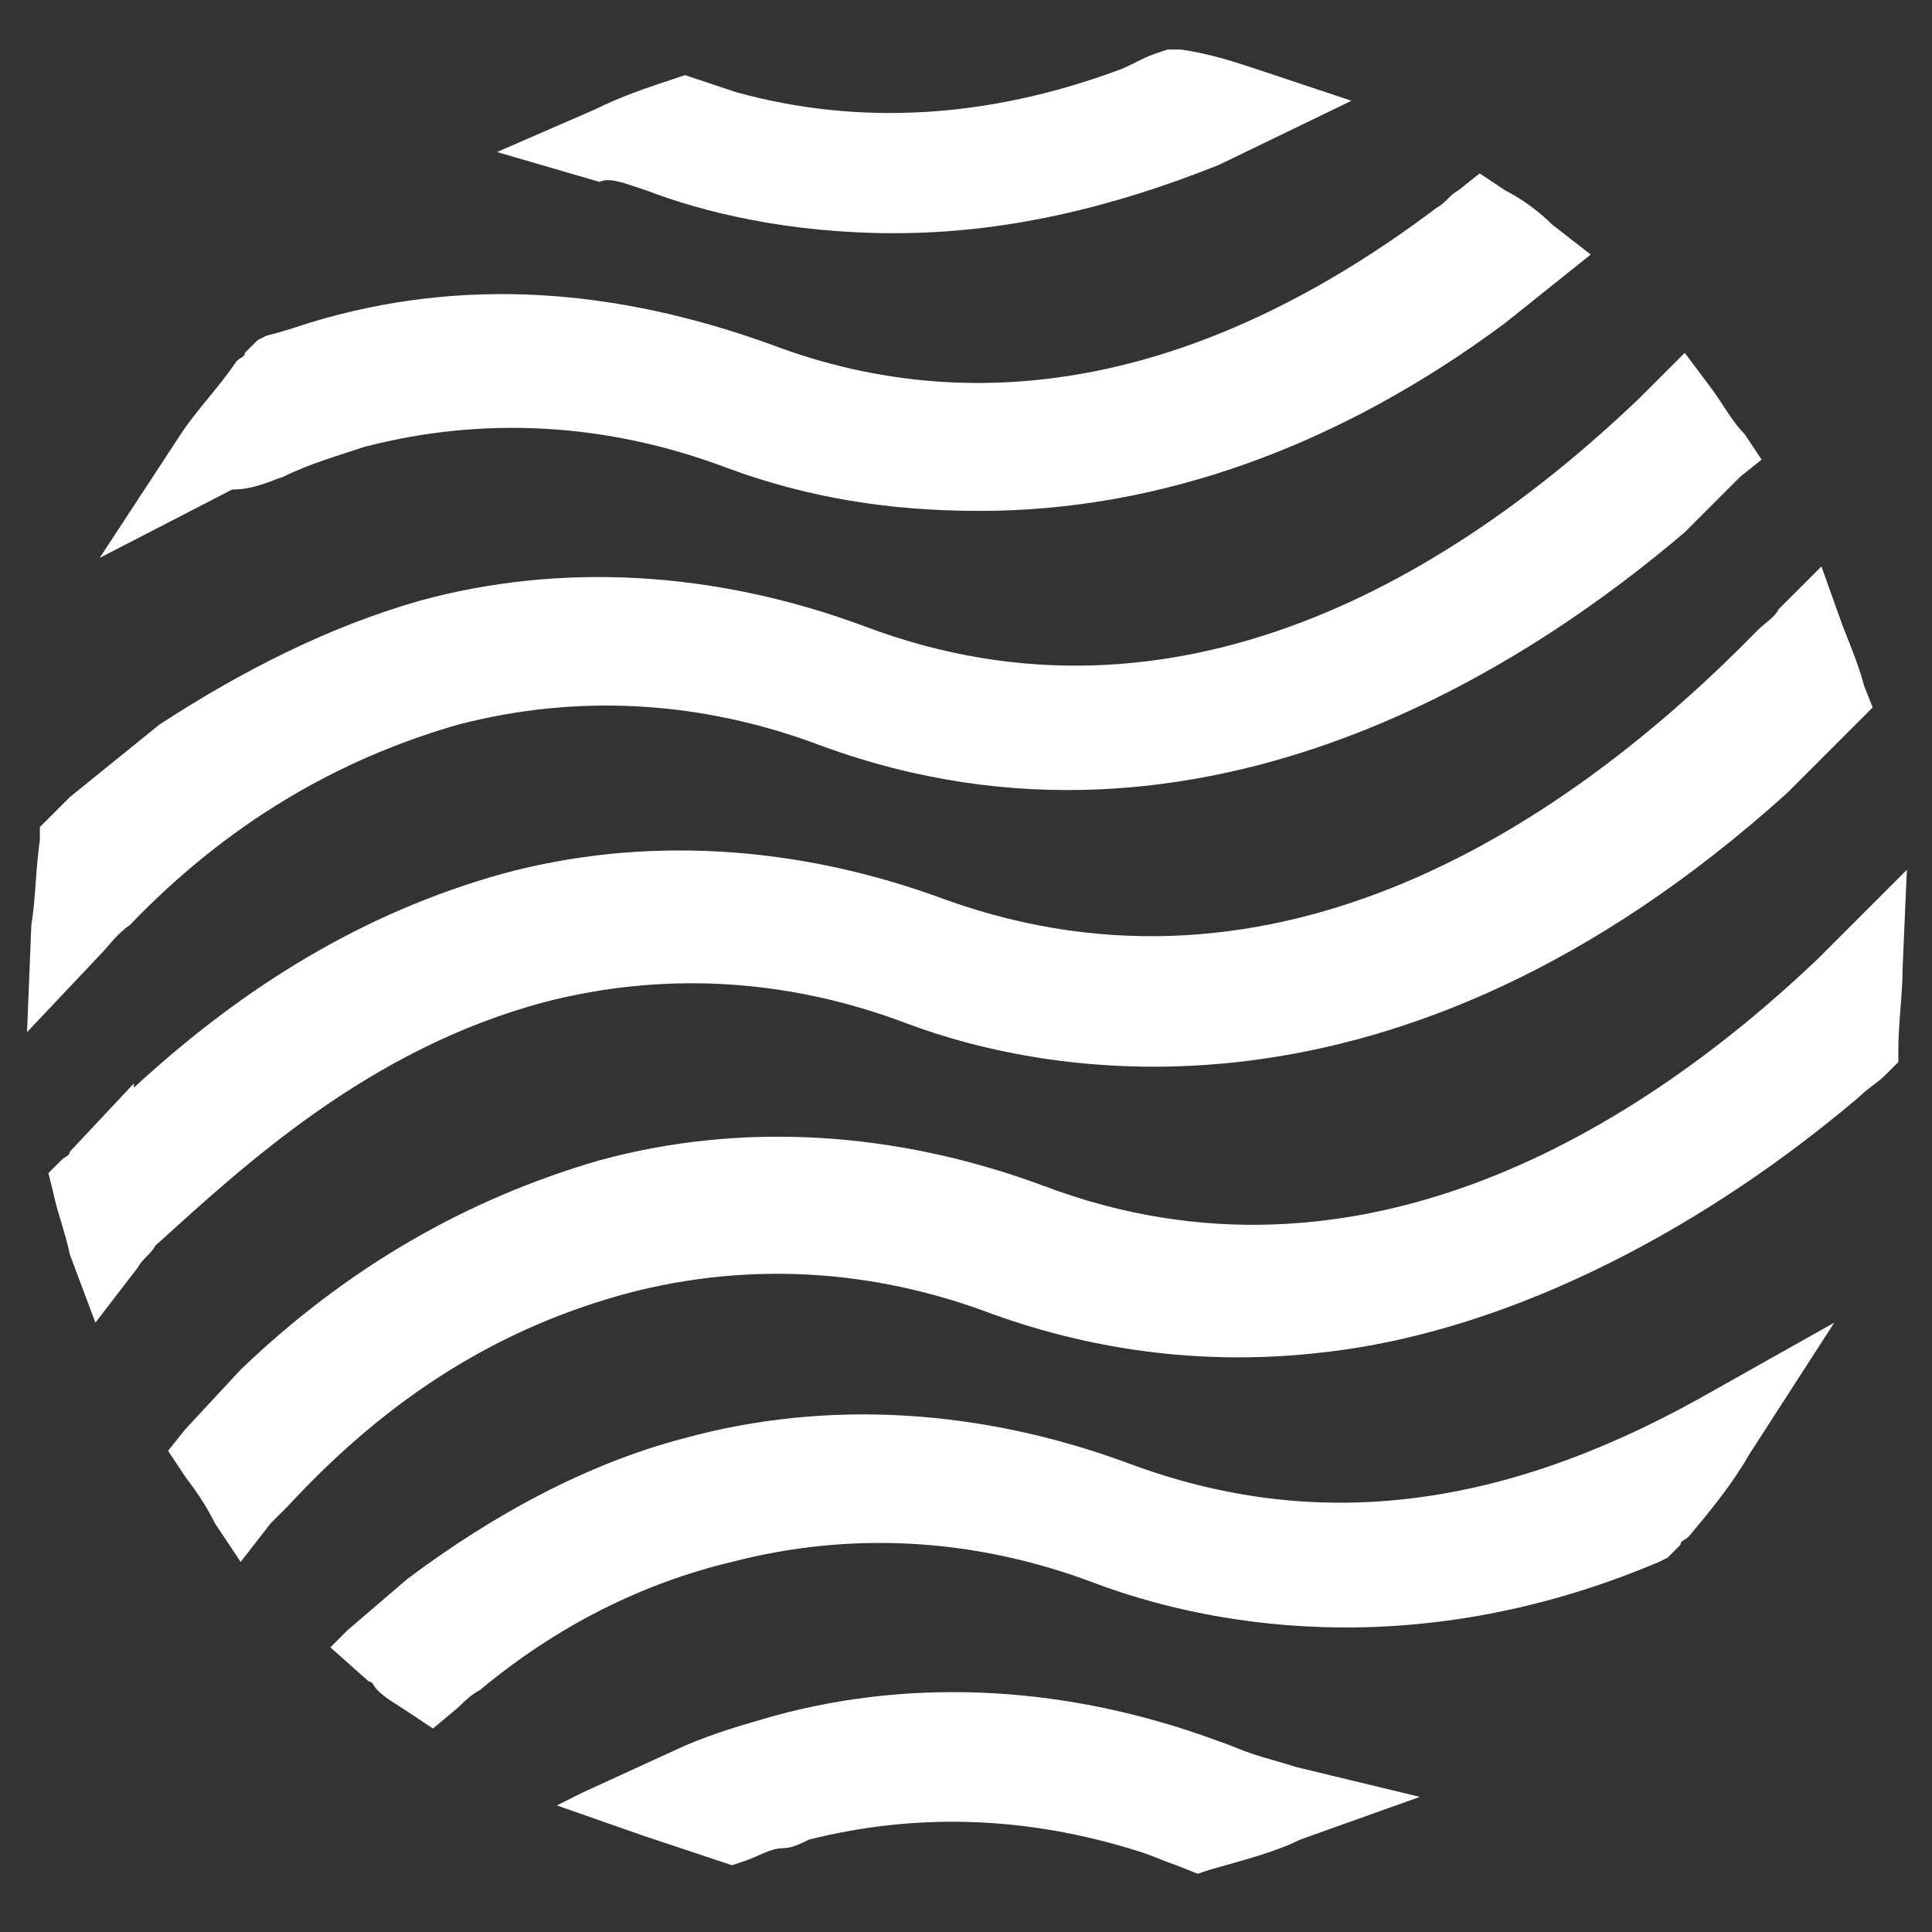
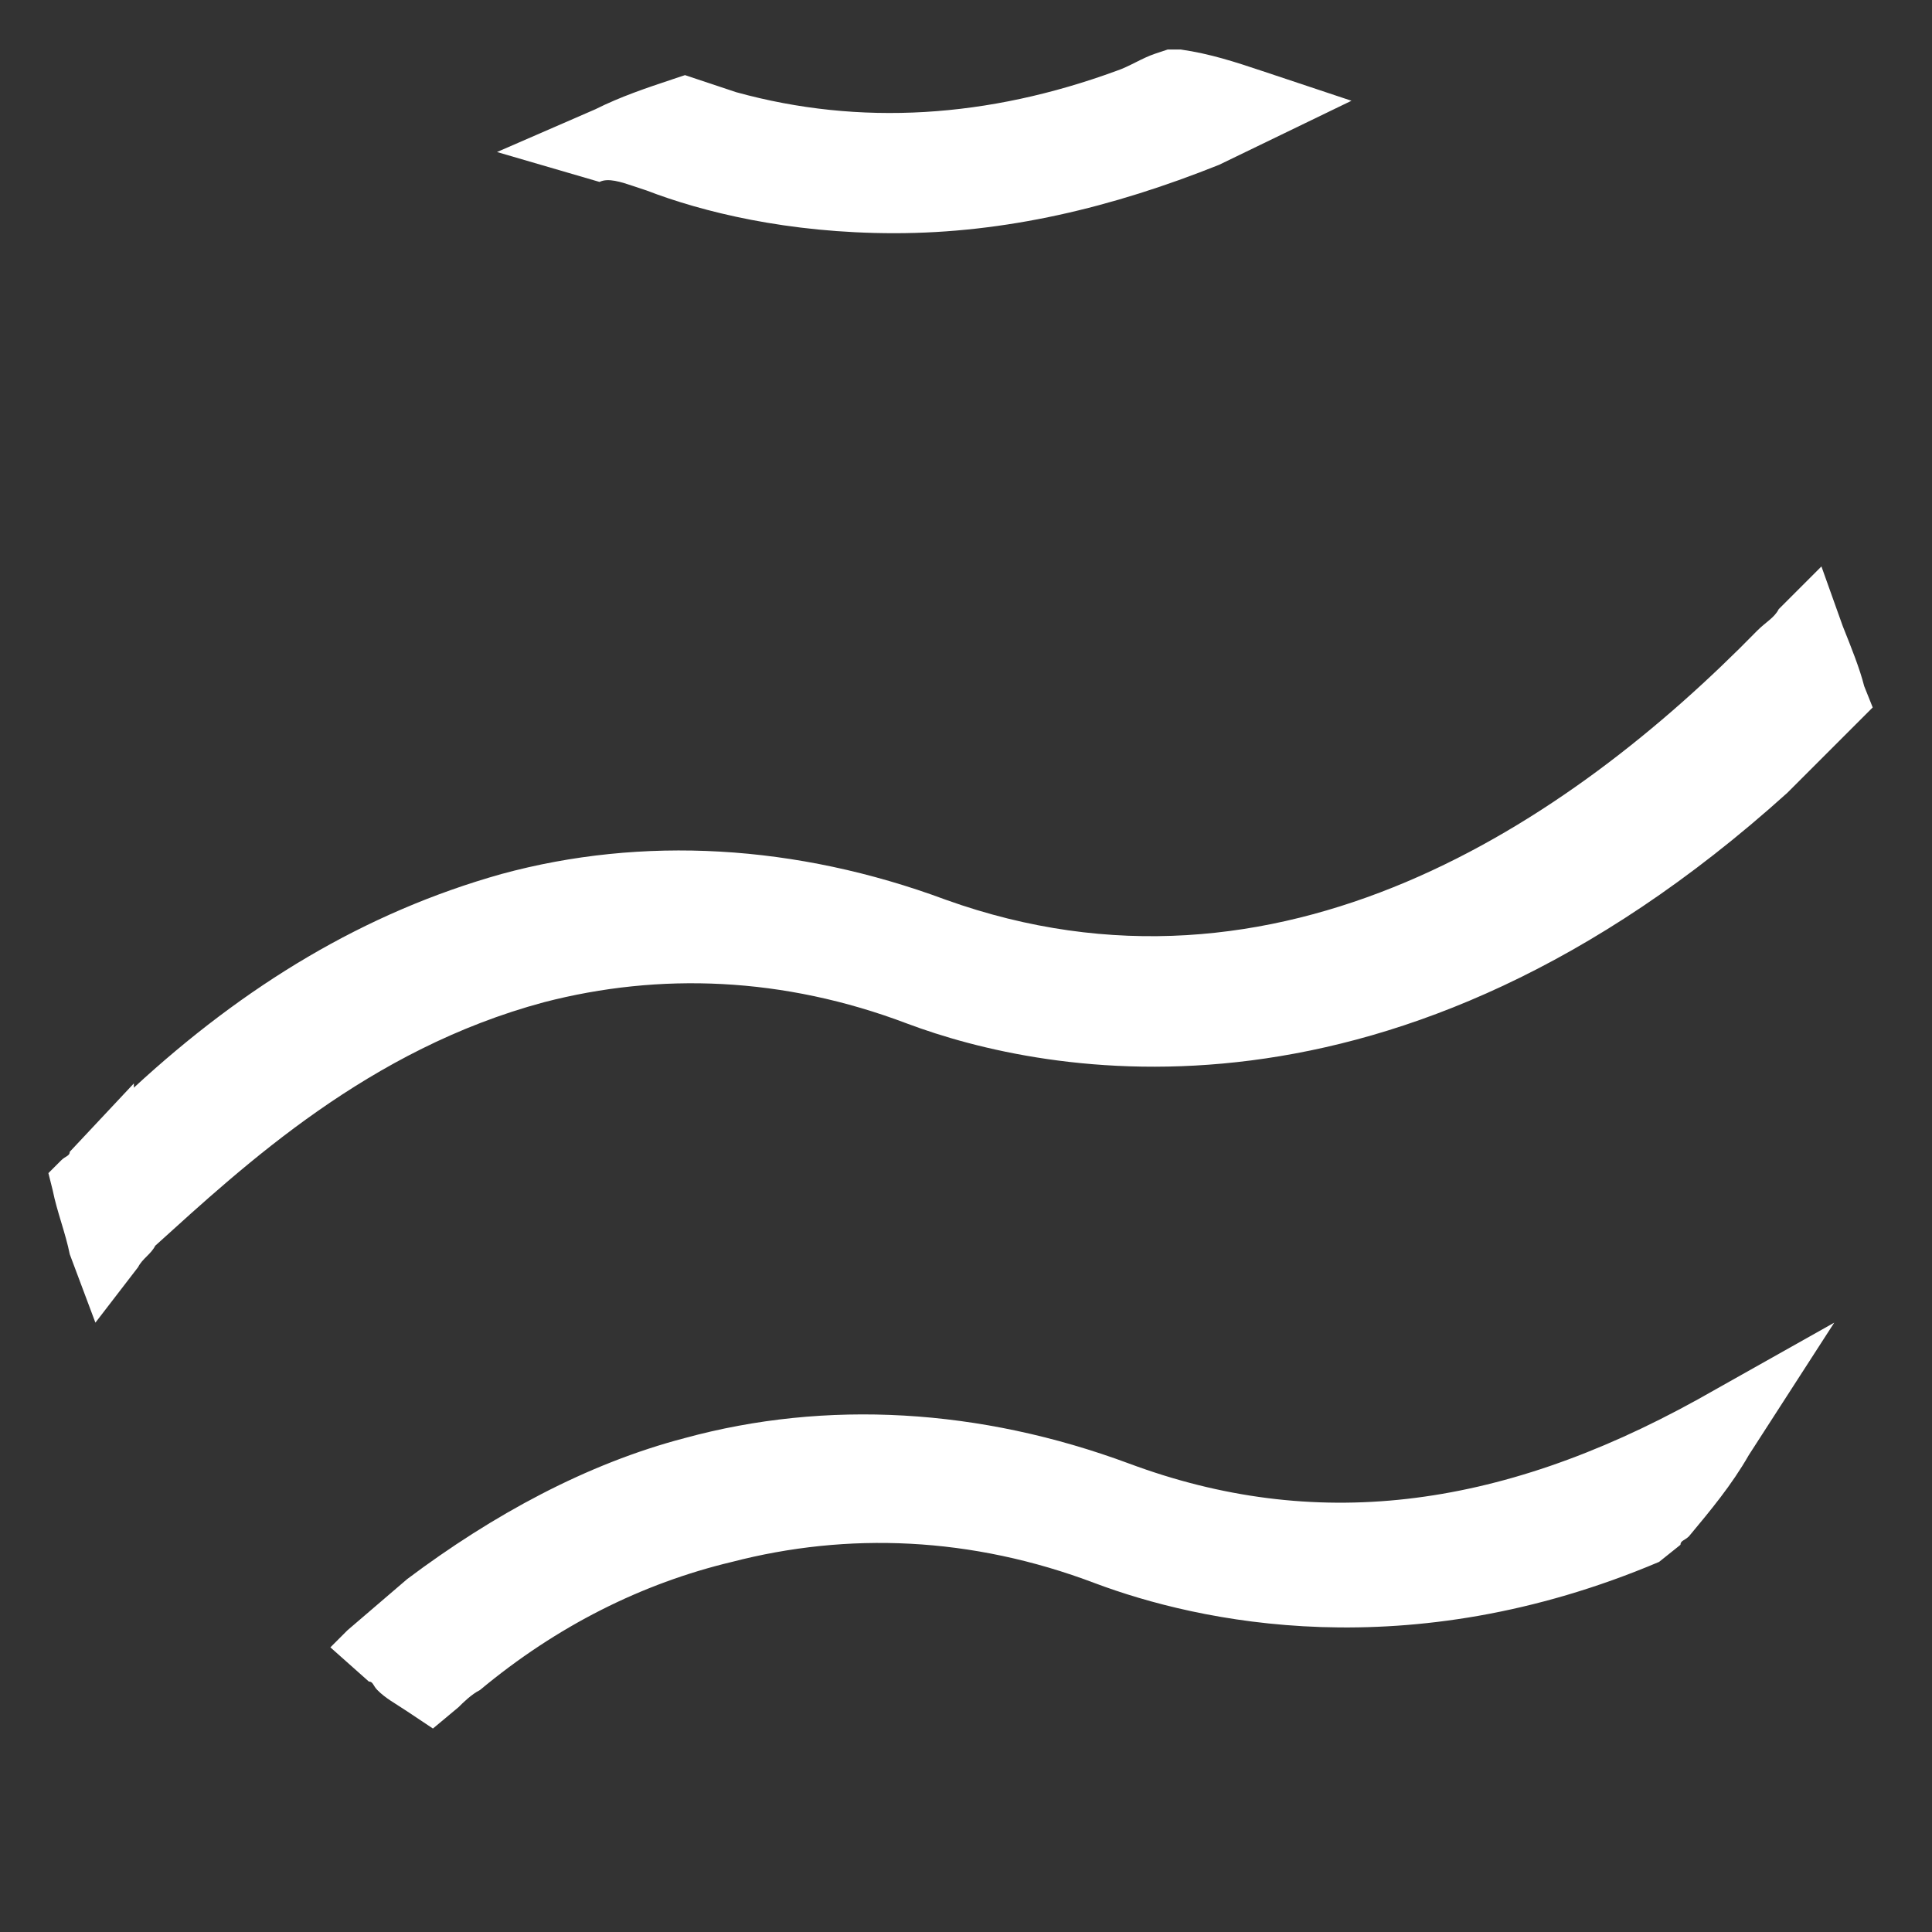
<svg xmlns="http://www.w3.org/2000/svg" width="1000" height="1000" viewBox="0 0 1000 1000" fill="none">
  <rect x="0" y="0" width="1000" height="1000" fill="#333333" stroke="none" />
-   <path d="M584.531 757.576C507.133 728.829 427.524 724.406 354.549 744.309C303.688 757.577 255.038 784.113 210.811 817.283L179.851 843.82L171.006 852.665L190.908 870.356C193.12 870.356 193.12 872.567 195.331 874.779C199.754 879.202 204.177 881.413 210.811 885.836L224.079 894.681L237.347 883.624C239.558 881.413 243.981 876.99 248.404 874.779C288.208 841.608 332.435 819.495 378.874 808.438C438.581 792.958 502.71 795.17 566.84 819.495C619.912 839.397 728.269 863.722 858.74 808.438L863.163 806.226L869.797 799.593C869.797 797.381 872.008 797.381 874.22 795.17C885.276 781.901 896.333 768.633 905.178 753.154L949.406 684.602L878.642 724.406C774.708 781.901 679.62 792.958 584.531 757.576Z" fill="white" />
+   <path d="M584.531 757.576C507.133 728.829 427.524 724.406 354.549 744.309C303.688 757.577 255.038 784.113 210.811 817.283L179.851 843.82L171.006 852.665L190.908 870.356C193.12 870.356 193.12 872.567 195.331 874.779C199.754 879.202 204.177 881.413 210.811 885.836L224.079 894.681L237.347 883.624C239.558 881.413 243.981 876.99 248.404 874.779C288.208 841.608 332.435 819.495 378.874 808.438C438.581 792.958 502.71 795.17 566.84 819.495C619.912 839.397 728.269 863.722 858.74 808.438L869.797 799.593C869.797 797.381 872.008 797.381 874.22 795.17C885.276 781.901 896.333 768.633 905.178 753.154L949.406 684.602L878.642 724.406C774.708 781.901 679.62 792.958 584.531 757.576Z" fill="white" />
  <path d="M281.575 518.749C341.282 503.27 405.411 505.481 469.541 529.806C540.304 556.343 721.636 593.936 925.081 410.393L958.252 377.222L960.463 375.011L969.309 366.166L964.886 355.109C962.674 346.263 958.252 335.207 953.829 324.15L942.772 293.19L920.658 315.304C918.447 319.727 914.024 321.938 909.602 326.361C812.302 425.872 661.929 527.595 489.443 465.677C412.045 436.929 332.436 432.506 259.461 452.409C188.698 472.311 126.779 509.904 69.284 562.977V560.765L36.114 596.147C36.114 598.358 33.903 598.359 31.691 600.57L25.057 607.204L27.268 616.049C29.48 627.106 33.902 638.163 36.114 649.22L49.382 684.602L71.496 655.854C73.707 651.431 78.129 649.22 80.341 644.797C126.779 602.781 190.909 543.074 281.575 518.749Z" fill="white" />
-   <path d="M67.073 478.945C117.935 425.872 175.43 392.702 237.348 375.011C297.054 359.531 361.184 361.743 425.313 386.068C624.336 459.043 796.823 339.629 872.009 275.5L900.756 246.752L911.813 237.906L902.968 224.638C896.334 218.004 891.911 209.159 885.277 200.313L872.009 182.622L856.529 198.102C854.318 200.313 849.895 204.736 847.684 206.947C754.807 295.402 611.068 386.068 447.427 324.15C370.029 295.402 290.421 290.979 217.446 310.881C171.007 324.15 126.78 346.263 82.552 375.011L36.114 412.604C31.691 417.027 29.48 419.238 25.057 423.661L20.634 428.083V434.718C18.423 450.197 18.423 465.677 16.212 478.945L14 534.229L51.593 494.424C56.016 490.002 60.439 483.368 67.073 478.945Z" fill="white" />
-   <path d="M648.661 907.95L644.238 921.218L648.661 907.95C642.027 905.739 637.605 903.527 630.971 901.316C553.573 872.568 473.963 868.146 400.988 888.048C385.509 892.471 370.03 896.893 354.55 903.527L301.477 927.852L288.209 934.486L332.437 949.966C345.705 954.389 358.973 958.811 372.241 963.234L378.875 965.446L385.509 963.234C392.143 961.023 398.777 956.6 405.411 956.6C409.834 956.6 414.257 954.389 418.68 952.177C471.752 938.909 529.247 938.909 591.166 958.811C597.8 961.023 602.223 963.234 608.857 965.446L619.914 969.868L626.548 967.657C642.027 963.234 659.718 958.811 672.986 952.177L734.904 930.064L670.775 914.584C664.141 912.373 655.295 910.162 648.661 907.95Z" fill="white" />
-   <path d="M987 450.196L953.83 483.366C949.407 487.789 944.985 492.212 940.562 496.635C849.896 582.878 703.946 675.755 540.305 613.837C462.908 585.089 383.299 580.667 310.324 600.569C241.772 620.471 179.853 655.853 124.569 708.926L95.821 739.885L86.976 750.941L95.821 764.21C102.455 773.055 106.878 779.689 111.301 788.535L124.569 808.437L140.049 788.535C142.26 786.323 146.683 781.9 148.894 779.689C201.967 722.193 259.462 686.812 325.803 669.121C385.51 653.641 449.639 655.853 513.769 680.178C569.053 700.08 626.548 706.714 684.044 700.08C785.766 689.024 887.489 631.528 962.676 567.399C967.098 562.976 971.52 560.765 975.943 556.342L982.578 549.707V543.074C982.578 529.805 984.789 514.326 984.789 501.058L987 450.196Z" fill="white" />
-   <path d="M146.68 246.753L140.047 233.484L146.68 246.753C159.949 240.119 175.429 235.696 188.697 231.273C248.404 215.793 312.533 218.005 376.663 242.33C418.678 257.809 460.694 264.443 507.133 264.443C600.01 264.443 692.887 231.273 779.13 167.144L812.301 140.607L823.357 131.762L803.455 116.282C796.821 109.648 787.976 103.014 779.13 98.591L765.862 89.746L754.805 98.591C750.382 100.803 748.171 105.225 743.748 107.436C626.546 195.891 509.344 220.216 398.776 178.2C319.167 149.453 239.558 142.819 159.949 167.144C153.315 169.355 146.681 171.566 137.835 173.777L133.413 175.989L126.778 182.623C126.778 184.834 124.567 184.834 122.356 187.046C113.511 200.314 102.453 211.371 93.608 224.639L51.592 288.768L120.144 253.387C131.201 253.387 140.046 248.964 146.68 246.753Z" fill="white" />
  <path d="M328.014 96.379L334.647 98.591C363.395 109.647 407.623 120.704 462.907 120.704C520.402 120.704 575.686 107.436 630.97 85.322L699.522 52.152L653.084 36.673C639.816 32.25 626.547 27.827 611.068 25.616H604.434L597.8 27.827C591.166 30.038 584.531 34.461 577.897 36.673C511.556 60.998 445.216 65.42 381.086 47.73C374.452 45.518 367.818 43.306 361.184 41.095L354.55 38.883L347.916 41.095C334.648 45.518 321.38 49.941 308.111 56.575L257.25 78.688L310.323 94.168C314.746 91.956 321.38 94.168 328.014 96.379Z" fill="white" />
</svg>